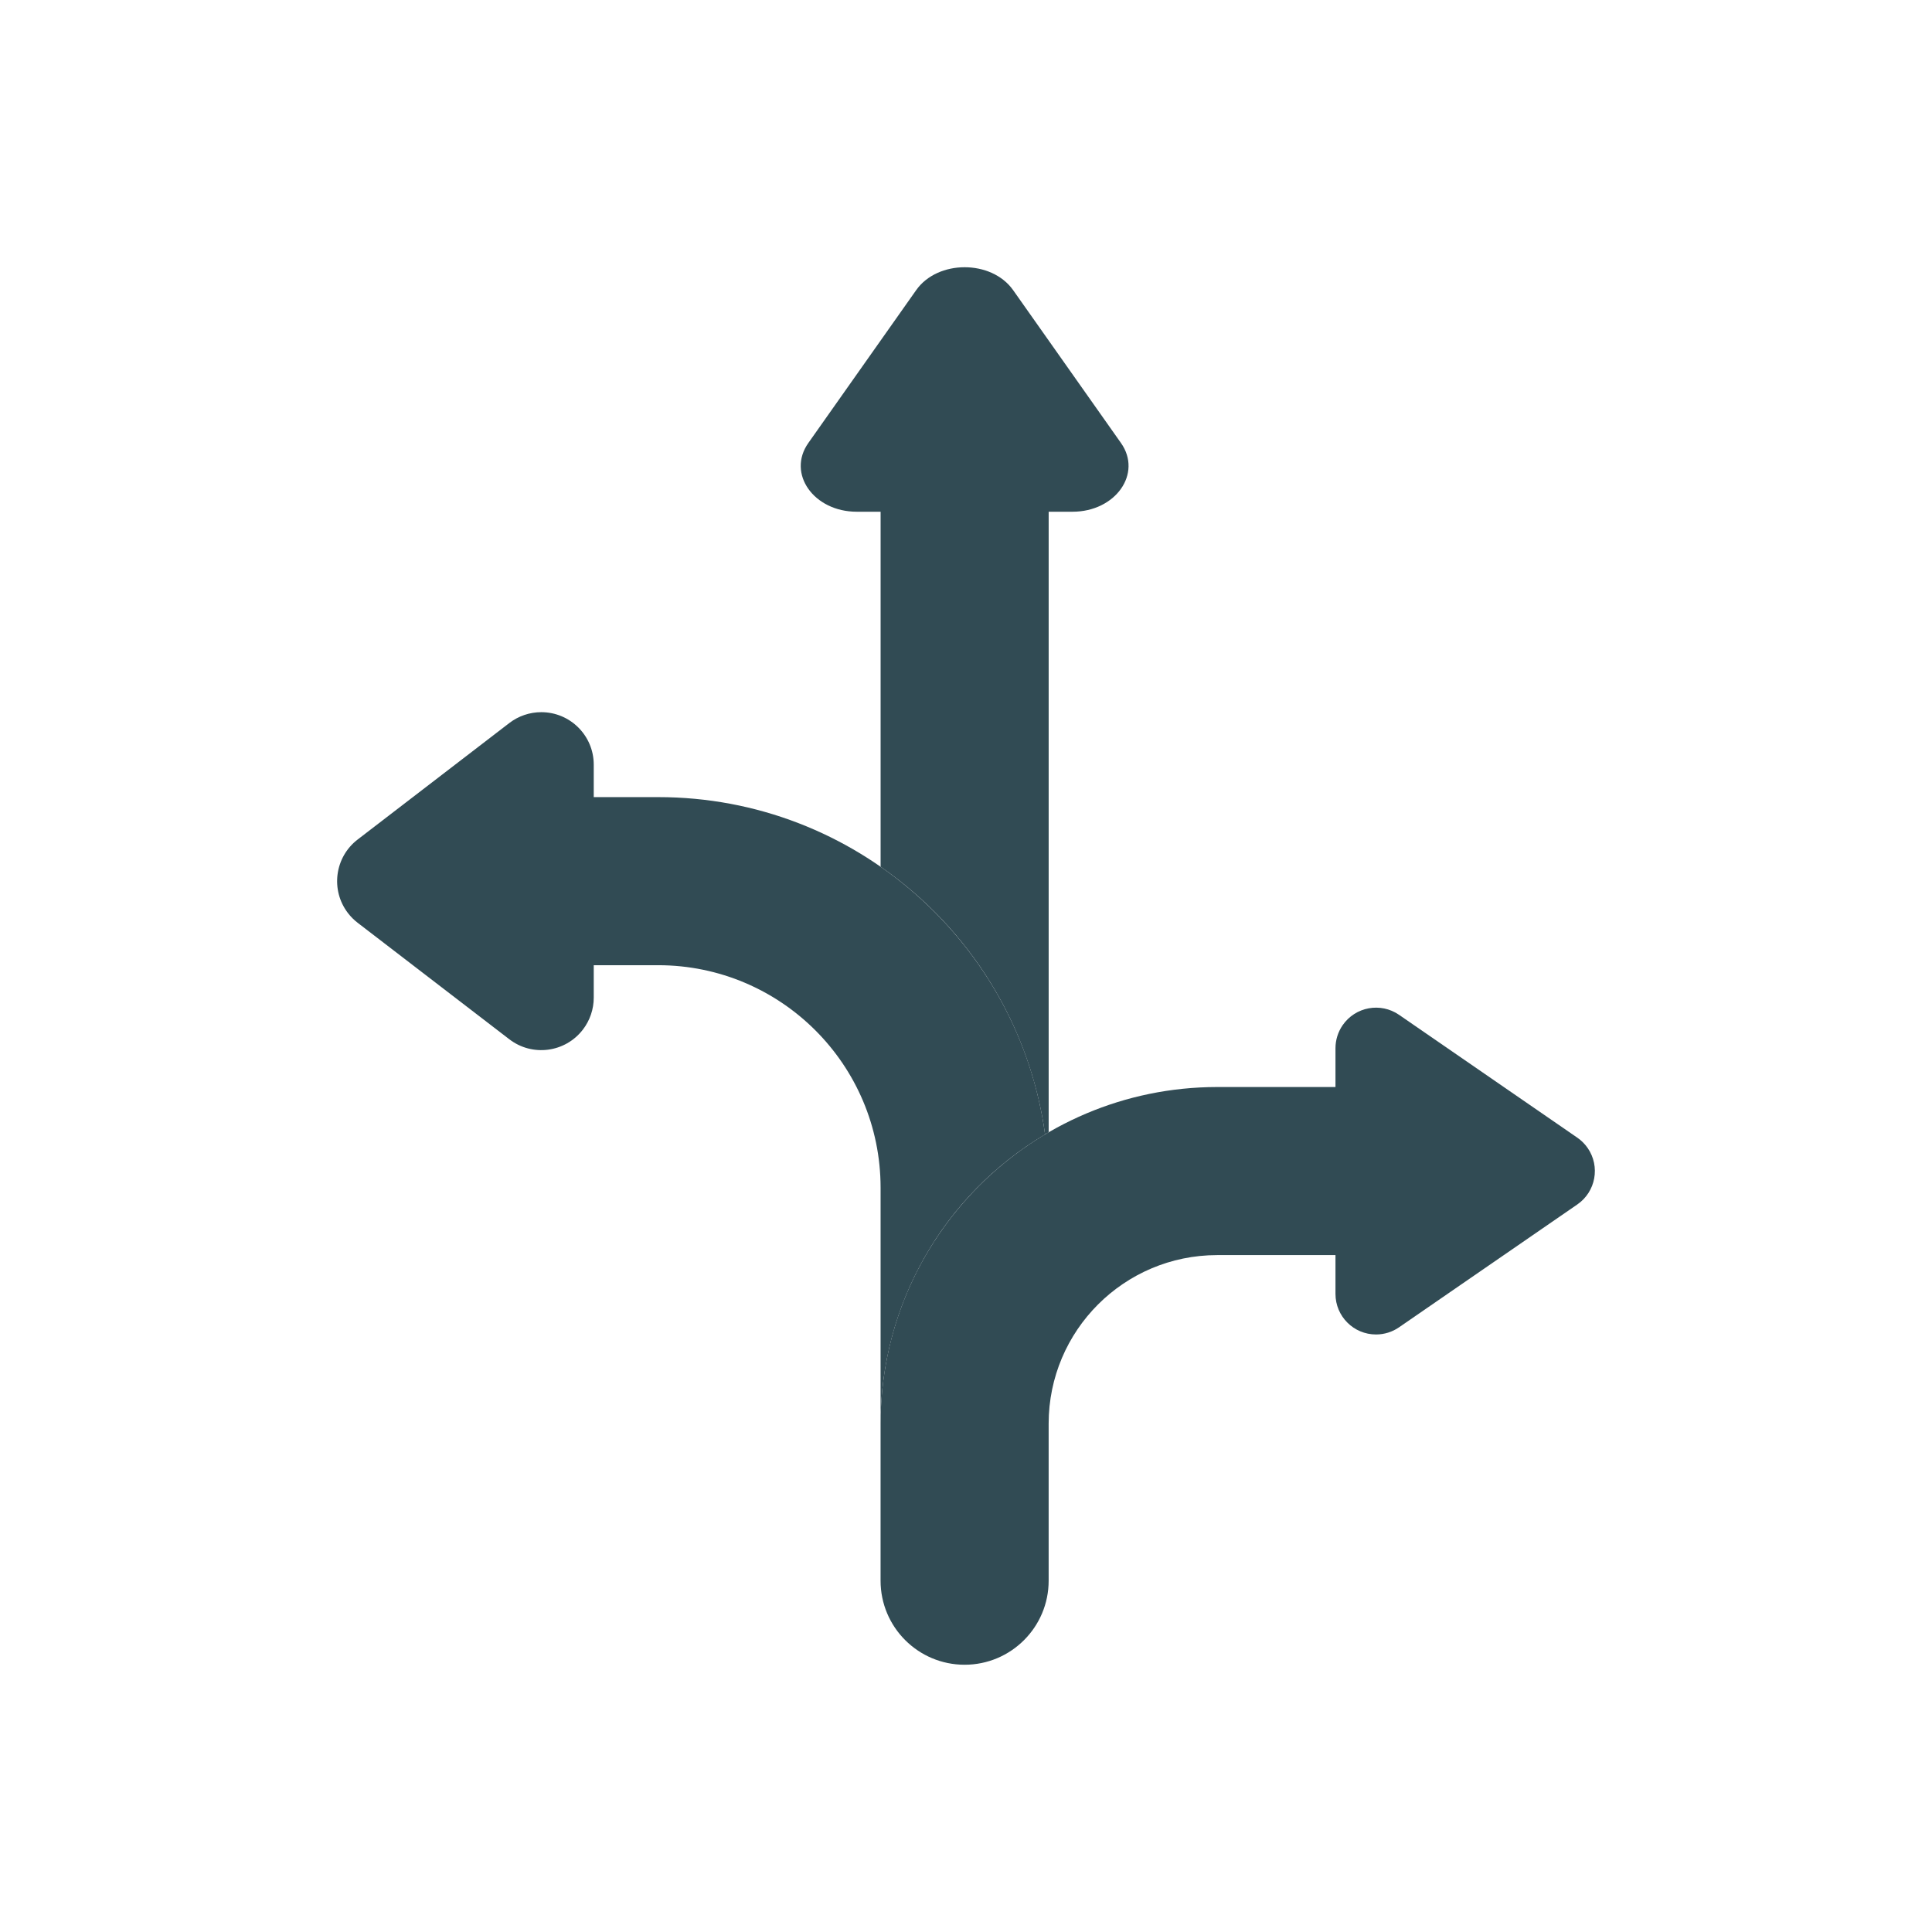
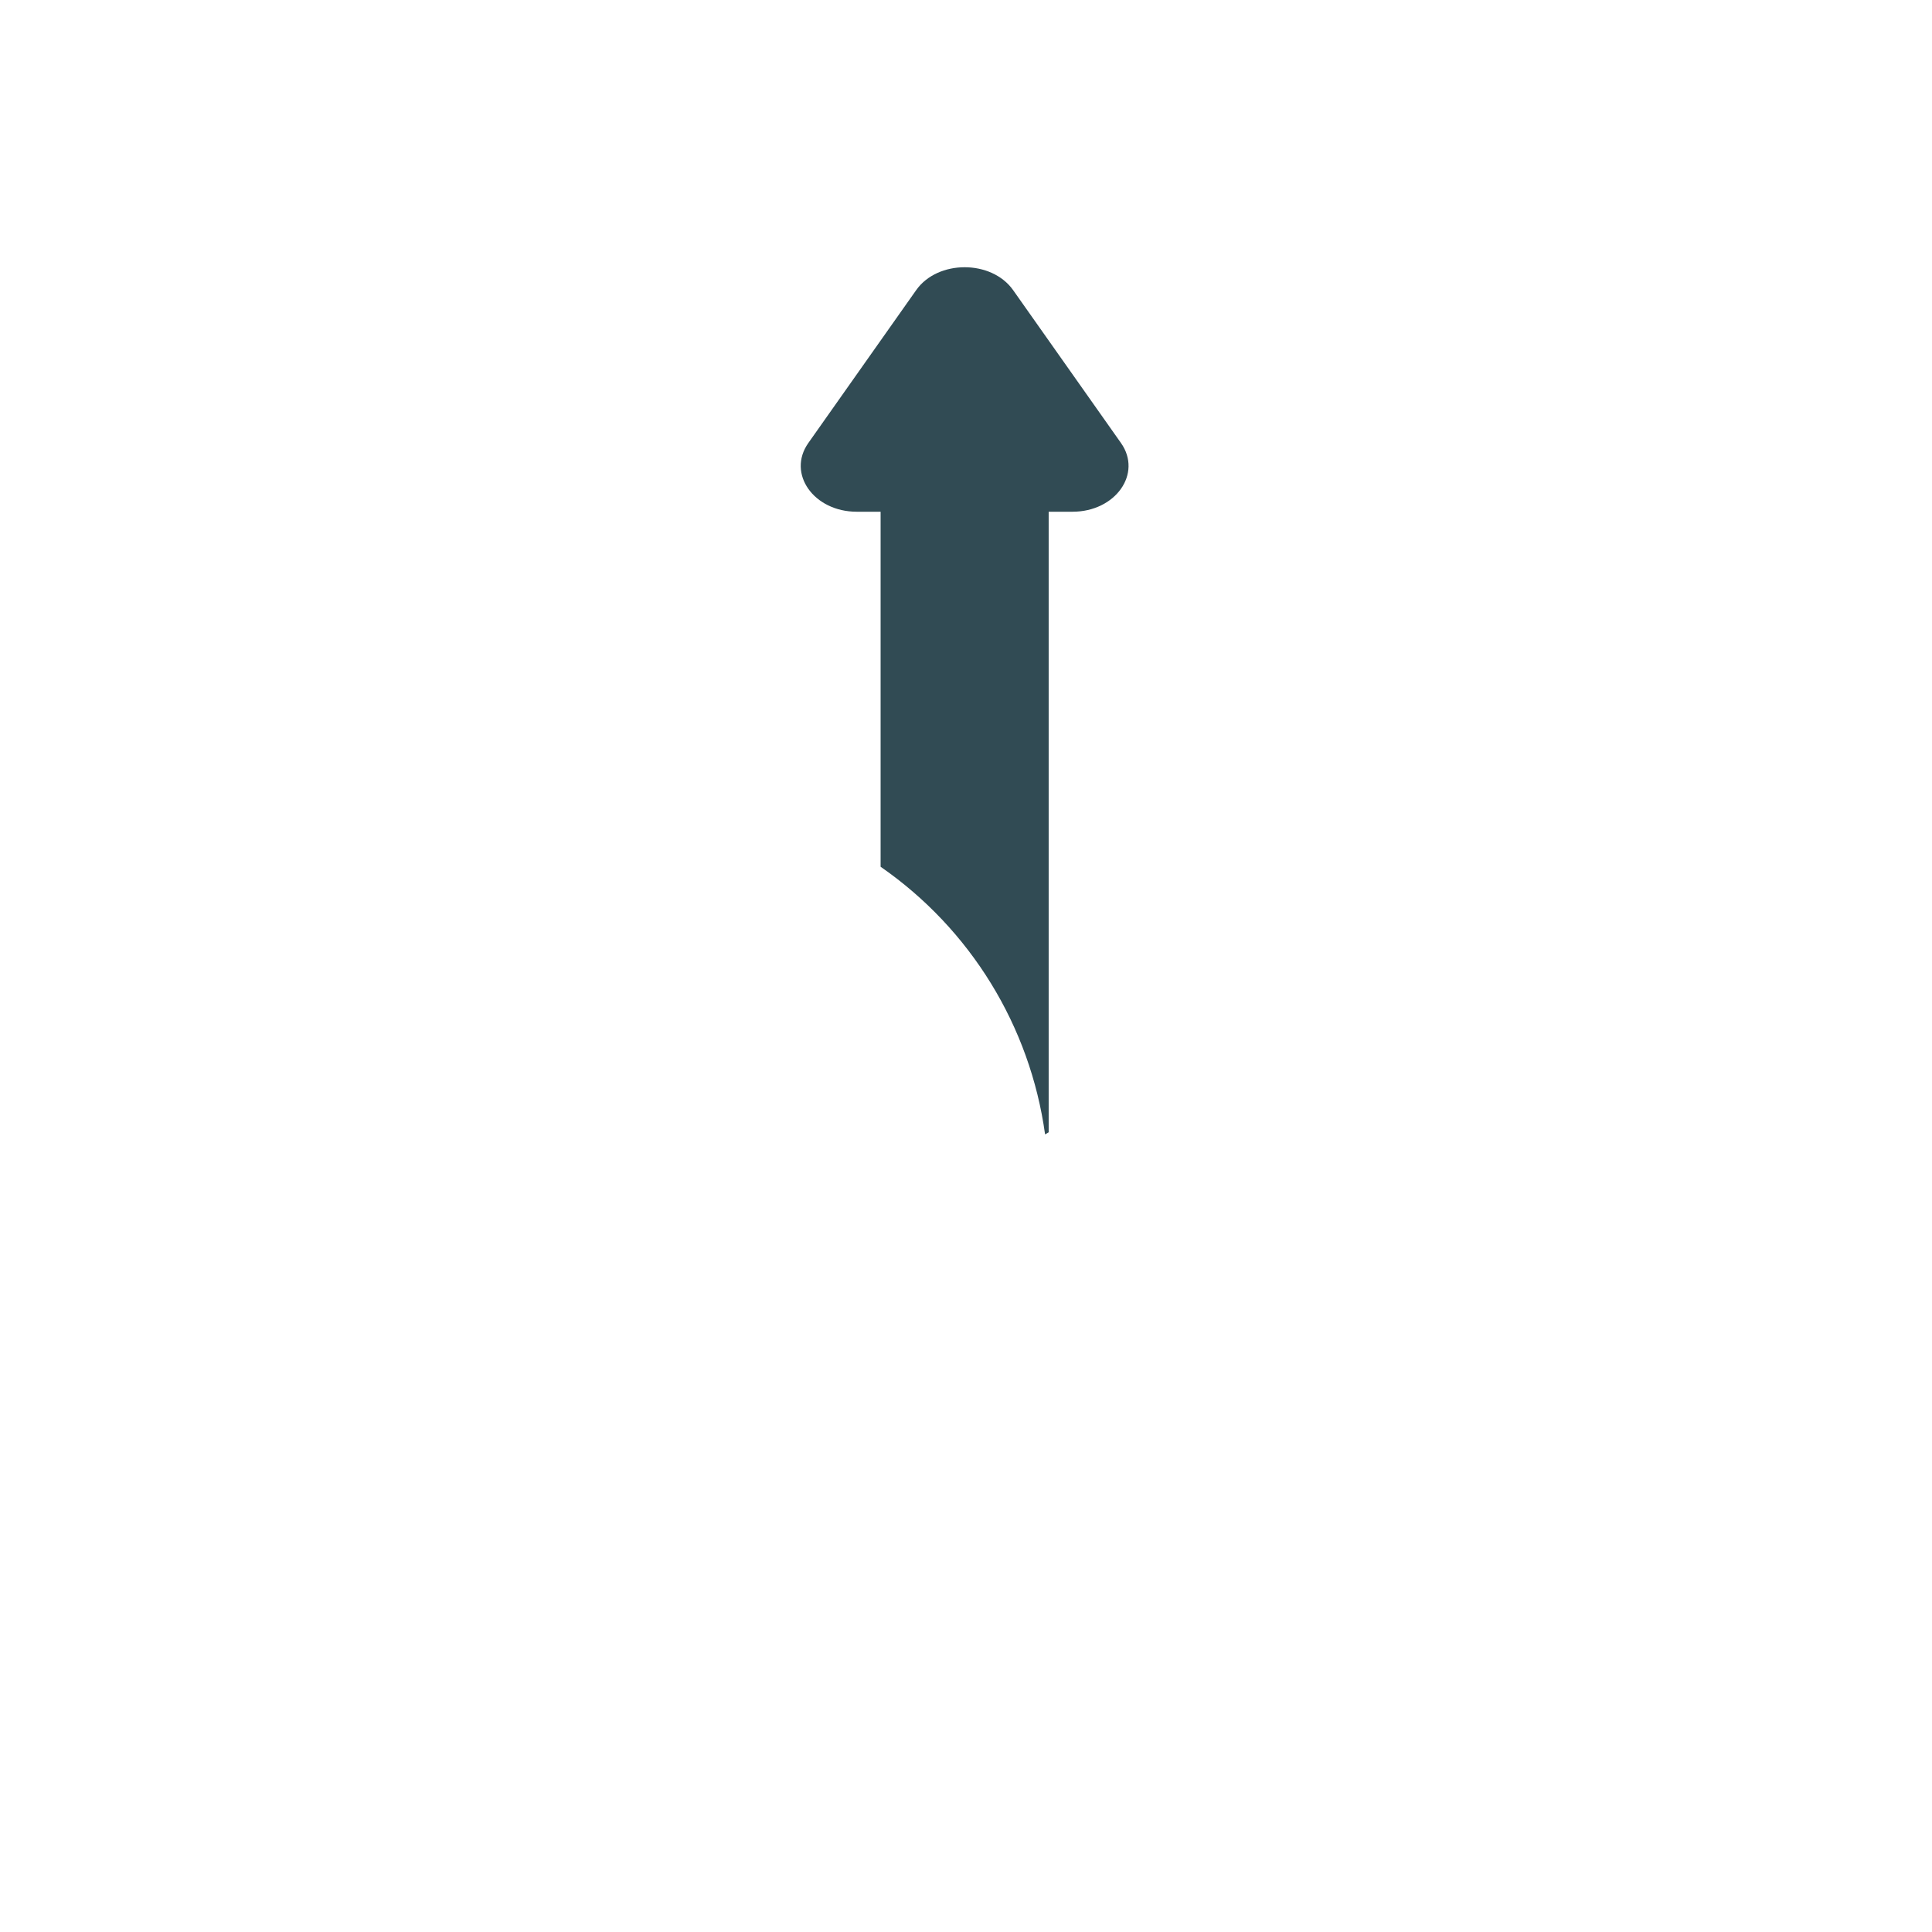
<svg xmlns="http://www.w3.org/2000/svg" id="Capa_1" viewBox="0 0 100 100">
  <defs>
    <style>.cls-1{fill:#314b54;}</style>
  </defs>
  <g id="_41_Direction">
    <path class="cls-1" d="M55.51,26.488h-1.231v32.119c-.062.035-.124.072-.186.109-.775-5.605-3.862-10.629-8.513-13.853v-18.376h-1.233c-2.231,0-3.624-1.977-2.508-3.558l5.582-7.912c1.115-1.58,3.902-1.58,5.018,0l5.582,7.912c1.115,1.581-.279,3.558-2.51,3.558h0Z" />
-     <path class="cls-1" d="M34.072,41.258h-3.34v-1.68c0-1.5-1.216-2.716-2.716-2.716-.598,0-1.18.198-1.654.562l-7.851,6.03c-1.189.913-1.413,2.618-.5,3.808.144.188.312.356.5.5l7.851,6.03c1.189.914,2.894.69,3.808-.5.364-.474.562-1.056.562-1.654v-1.679h3.34c6.352.006,11.5,5.154,11.507,11.505v12.216c.003-6.139,3.238-11.824,8.514-14.962-1.344-9.848-9.81-17.459-20.021-17.459h0Z" />
-     <path class="cls-1" d="M81.642,58.886l-9.228-6.359c-.954-.658-2.261-.417-2.919.537-.241.35-.371.765-.371,1.191v2.009h-6.13c-9.614.011-17.405,7.802-17.416,17.416v8.137c0,2.402,1.948,4.35,4.35,4.35s4.35-1.948,4.35-4.35v-8.137c.005-4.812,3.905-8.711,8.716-8.716h6.13v2.009c0,1.159.94,2.099,2.099,2.099.425,0,.841-.129,1.191-.371l9.228-6.359c.954-.658,1.195-1.965.537-2.919-.145-.21-.327-.392-.537-.537h0Z" />
  </g>
</svg>